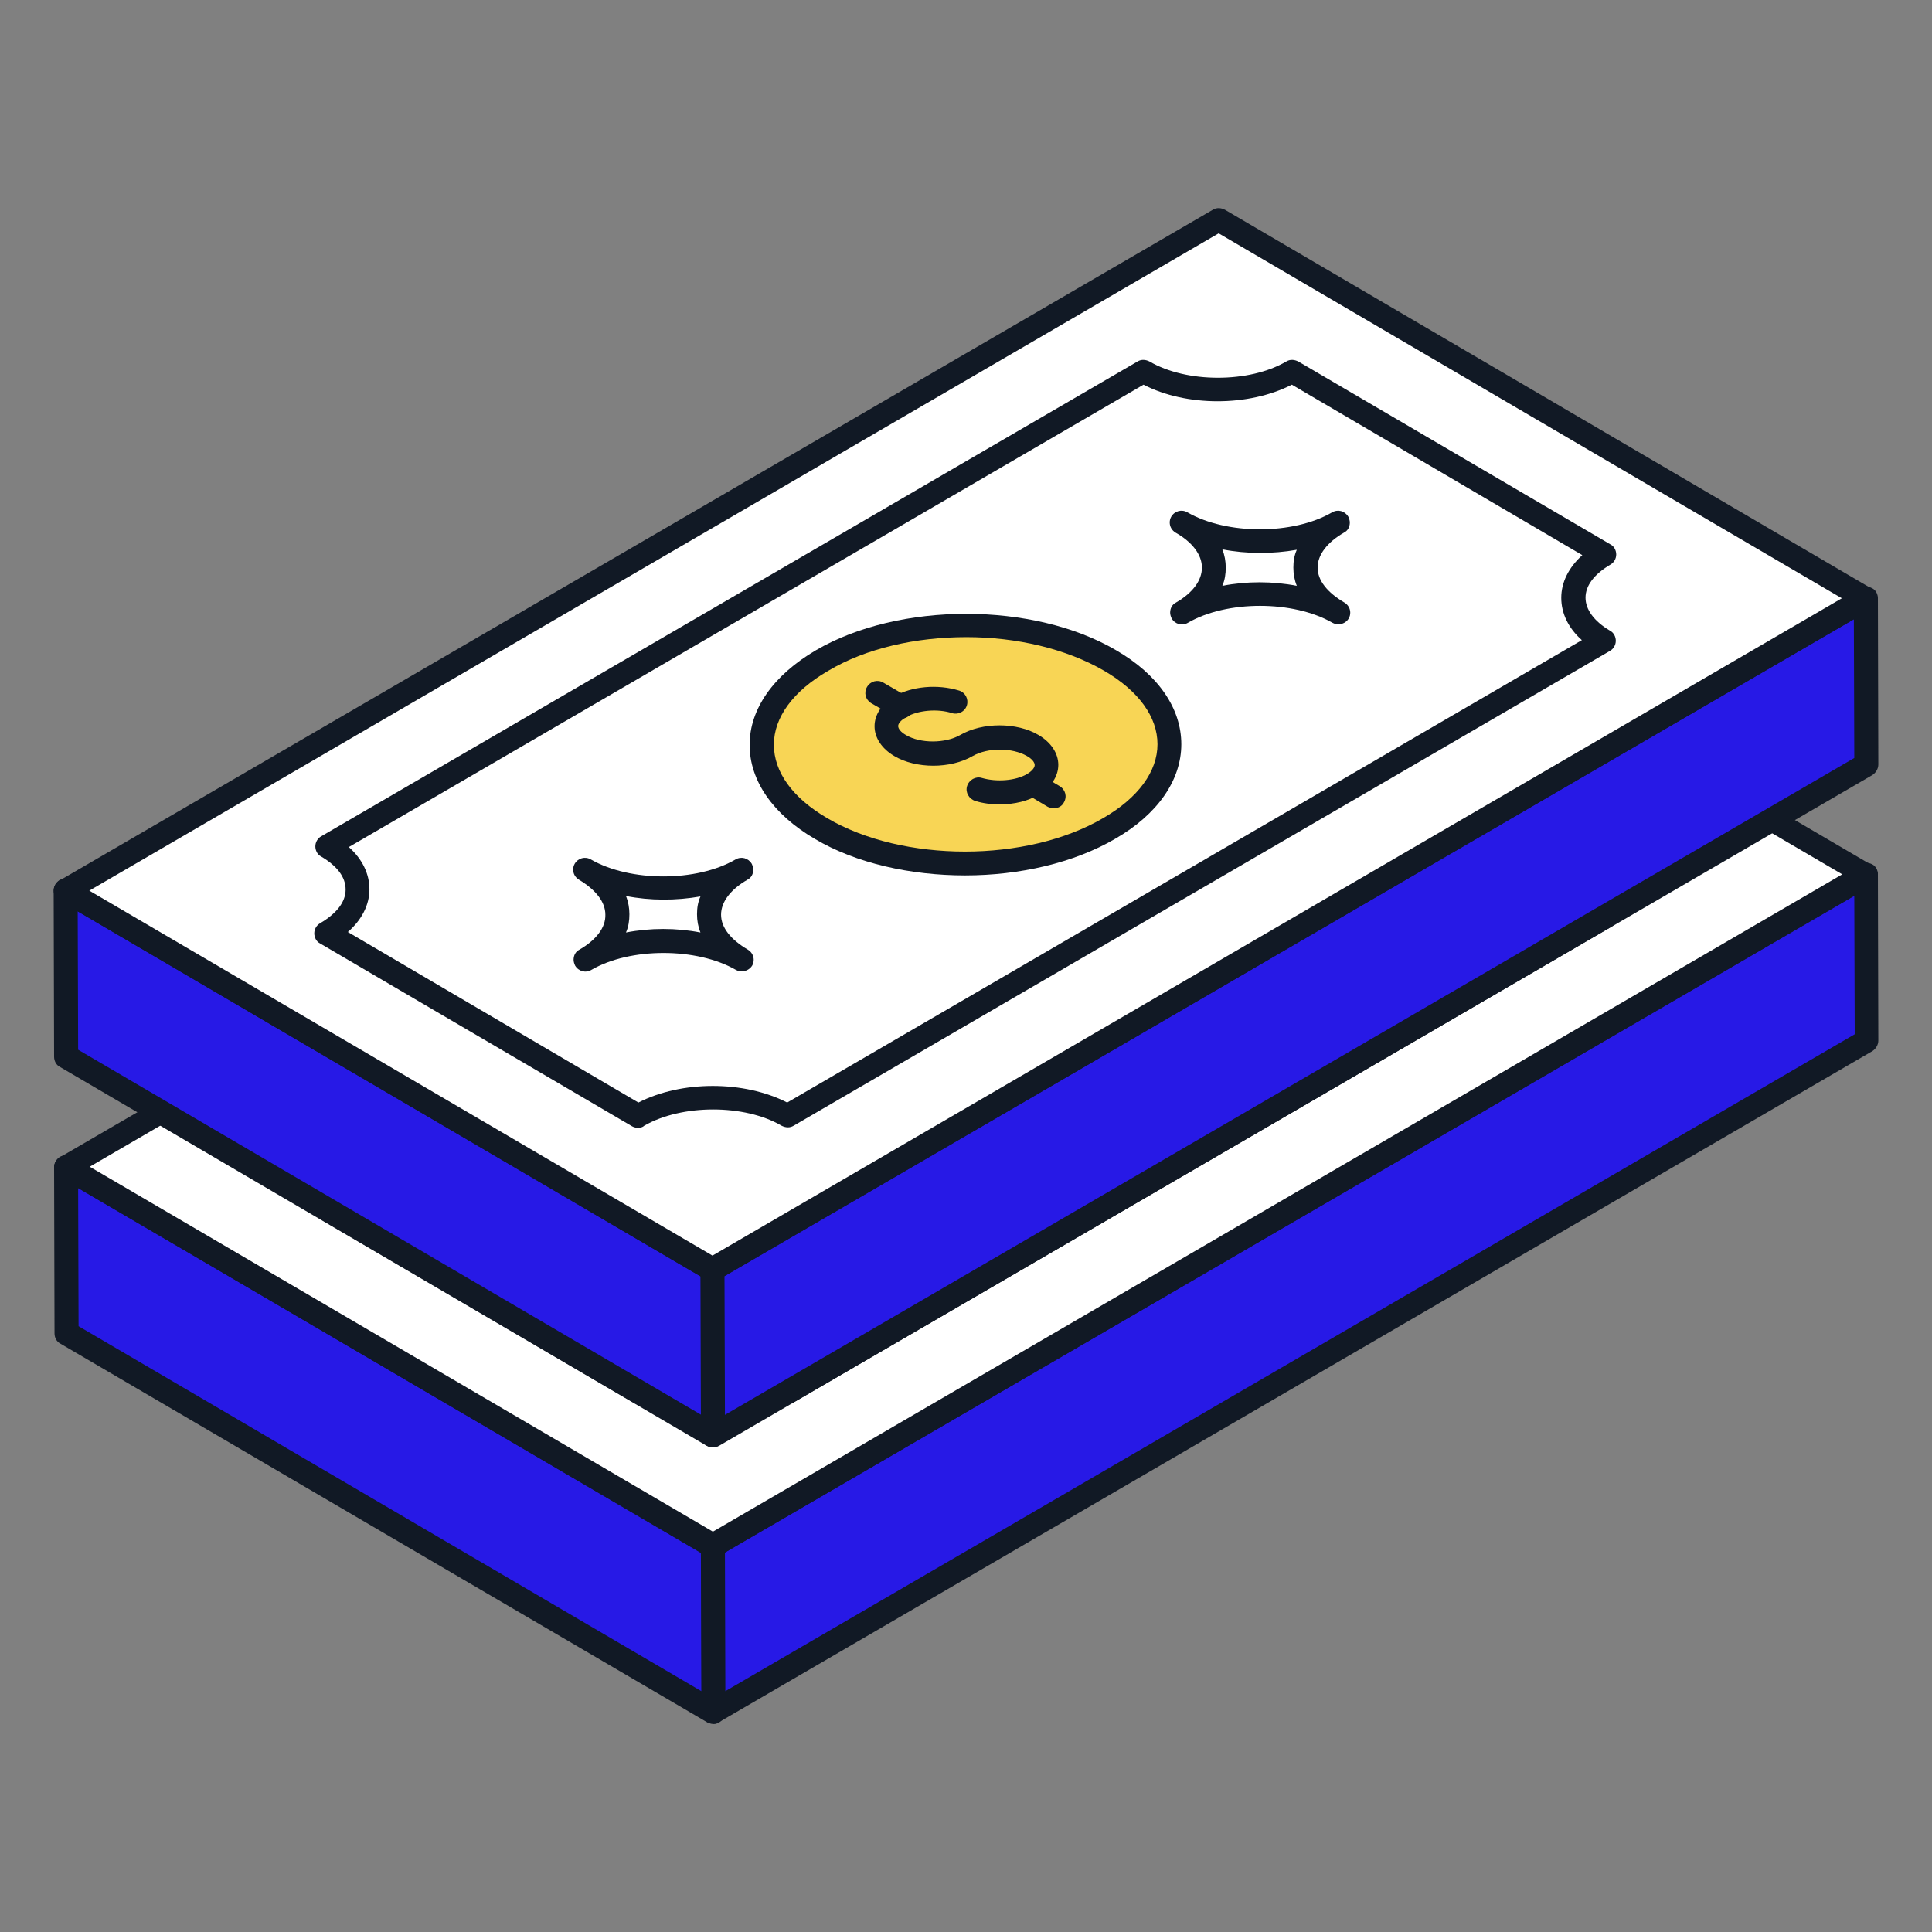
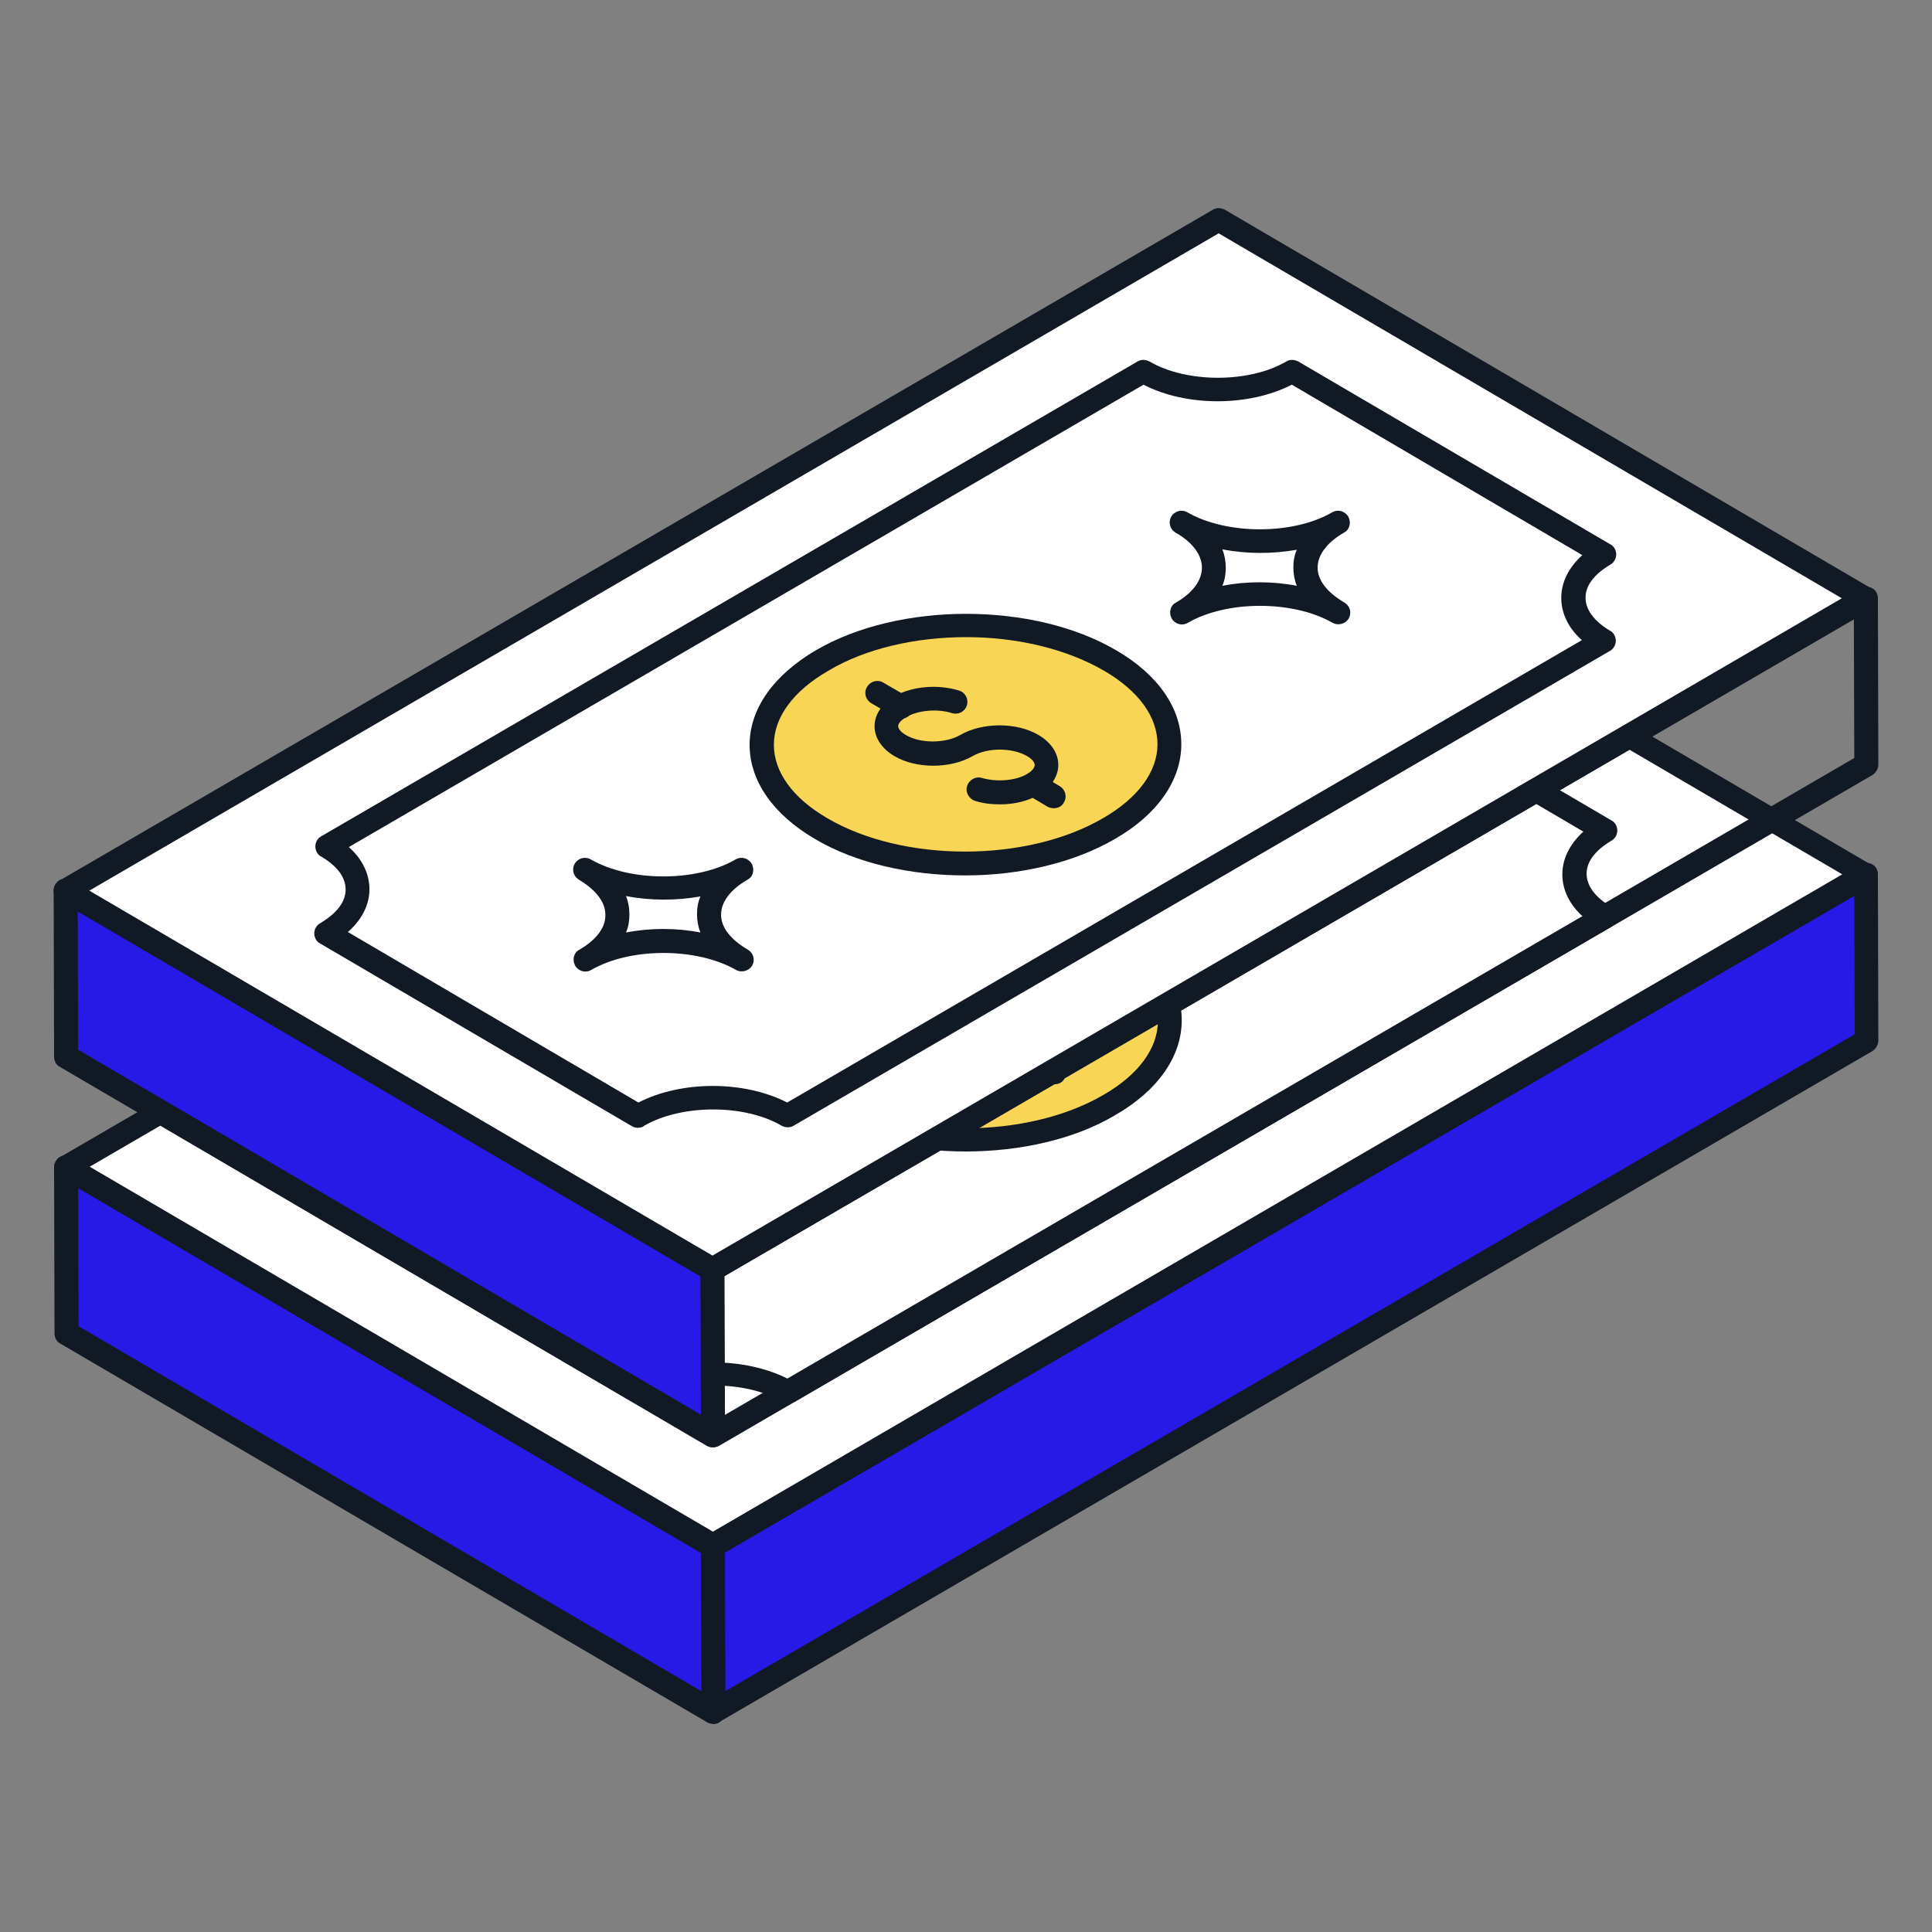
<svg xmlns="http://www.w3.org/2000/svg" id="Layer_1" data-name="Layer 1" viewBox="0 0 90 90">
  <rect x="0" y="0" width="90" height="90" fill="#808080" stroke="none" />
  <defs>
    <style>
      .cls-1 {
        fill: #f8d555;
      }

      .cls-2 {
        fill: #fff;
      }

      .cls-3 {
        fill: #111925;
      }

      .cls-4 {
        fill: #2719e6;
      }
    </style>
  </defs>
  <path class="cls-4" d="M3.08,54.35l.02,7.74,30.13,17.65-.02-7.74L3.08,54.35Z" />
  <path class="cls-3" d="M33.23,80.3c-.09,0-.2-.02-.29-.07L2.81,62.59c-.18-.09-.27-.29-.27-.47l-.02-7.74c0-.2.11-.38.27-.49.18-.09.38-.09.56,0l30.13,17.65c.18.09.27.29.27.47l.02,7.74c0,.2-.11.38-.27.49-.07.04-.16.07-.27.07ZM3.66,61.78l29.01,17-.02-6.44L3.64,55.34l.02,6.44Z" />
  <path class="cls-4" d="M33.21,72l.02,7.74,53.73-31.25-.02-7.74-53.73,31.25Z" />
  <path class="cls-3" d="M33.23,80.3c-.09,0-.2-.02-.27-.07-.18-.09-.27-.29-.27-.47l-.02-7.74c0-.2.11-.38.27-.49l53.71-31.27c.18-.09.38-.09.56,0s.27.29.27.47l.02,7.74c0,.2-.11.38-.27.49l-53.71,31.25c-.09.07-.18.09-.29.09ZM33.77,72.32l.02,6.46,52.61-30.6-.02-6.46-52.61,30.6Z" />
  <path class="cls-2" d="M3.08,54.35l30.13,17.65,53.73-31.25-30.13-17.65L3.08,54.35Z" />
  <path class="cls-3" d="M33.21,72.56c-.09,0-.2-.02-.29-.07L2.79,54.85c-.18-.09-.27-.29-.27-.47,0-.2.11-.38.27-.47l53.73-31.25c.18-.11.38-.09.56,0l30.13,17.65c.18.09.27.29.27.47,0,.2-.11.38-.27.47l-53.71,31.23c-.09.07-.18.09-.29.09ZM4.18,54.35l29.03,17,52.61-30.62-29.03-17L4.18,54.35Z" />
  <path class="cls-2" d="M15.27,52.27c1.9,1.12,1.9,2.93-.02,4.05l14.54,8.52c1.92-1.12,5.03-1.12,6.96,0l38.03-22.12c-1.9-1.12-1.9-2.93.02-4.05l-14.54-8.52c-1.92,1.12-5.03,1.12-6.93,0L15.27,52.27Z" />
  <path class="cls-3" d="M29.79,65.4c-.09,0-.2-.02-.29-.07l-14.54-8.52c-.18-.09-.27-.29-.27-.47,0-.2.11-.38.27-.47.76-.45,1.19-1.01,1.19-1.57s-.4-1.1-1.14-1.54c-.18-.09-.27-.29-.27-.47,0-.2.11-.38.27-.47l38.03-22.12c.18-.11.38-.09.56,0,1.72,1.01,4.65,1.01,6.37,0,.18-.11.38-.09.56,0l14.54,8.52c.18.09.27.29.27.47,0,.2-.11.38-.27.47-.76.45-1.16.98-1.16,1.54s.4,1.1,1.14,1.54c.18.09.27.29.27.47,0,.2-.11.38-.27.47l-38.03,22.12c-.18.11-.38.09-.56,0-1.72-1.01-4.65-1.01-6.4,0-.09.07-.18.09-.27.09ZM16.26,56.3l13.53,7.94c2.01-1.03,4.92-1.03,6.93,0l37.02-21.54c-.63-.56-.96-1.25-.96-1.97s.34-1.41.98-1.99l-13.53-7.94c-2.01,1.03-4.92,1.03-6.91,0l-37.04,21.54c.63.56.96,1.25.96,1.97s-.36,1.41-.98,1.99Z" />
  <path class="cls-1" d="M38.31,43.64c-3.71,2.17-3.74,5.66-.04,7.83,3.69,2.17,9.71,2.17,13.42,0,3.71-2.17,3.74-5.68.04-7.83-3.69-2.17-9.71-2.17-13.42,0Z" />
  <path class="cls-3" d="M44.98,53.64c-2.53,0-5.06-.56-7-1.7s-3.04-2.71-3.04-4.38,1.1-3.24,3.09-4.41c3.87-2.26,10.16-2.26,13.98,0,1.97,1.14,3.04,2.71,3.04,4.38s-1.1,3.27-3.09,4.41c-1.9,1.14-4.45,1.7-6.98,1.7ZM45.04,42.57c-2.33,0-4.67.51-6.44,1.57-1.63.94-2.53,2.17-2.53,3.44s.87,2.48,2.48,3.42c3.53,2.08,9.31,2.08,12.86,0,1.63-.94,2.53-2.17,2.53-3.44s-.87-2.48-2.48-3.42c-1.77-1.05-4.09-1.57-6.42-1.57Z" />
  <path class="cls-2" d="M49.12,49.97l-.94-.56" />
  <path class="cls-3" d="M49.12,50.51c-.09,0-.2-.02-.29-.07l-.94-.56c-.27-.16-.36-.49-.2-.76s.49-.36.76-.2l.94.56c.27.16.36.49.2.76-.09.18-.27.27-.47.27Z" />
  <path class="cls-2" d="M42.03,45.79l-1.12-.65" />
  <path class="cls-3" d="M42.03,46.35c-.09,0-.2-.02-.27-.07l-1.12-.65c-.27-.16-.36-.49-.2-.76s.49-.36.76-.2l1.12.65c.27.16.36.49.2.76-.13.18-.31.27-.49.27Z" />
  <path class="cls-3" d="M46.61,50.33c-.4,0-.78-.04-1.16-.16-.29-.09-.47-.4-.38-.69s.4-.47.69-.38c.69.2,1.57.13,2.1-.18.22-.13.36-.29.38-.42,0-.13-.13-.29-.36-.42-.69-.4-1.83-.4-2.53,0-1.03.6-2.64.6-3.65,0-.58-.34-.92-.85-.92-1.39s.34-1.05.92-1.39c.81-.47,2.04-.58,3.02-.27.29.09.45.4.36.69s-.4.45-.69.36c-.69-.22-1.59-.13-2.13.18-.22.13-.38.29-.38.42s.13.29.36.42c.67.4,1.83.4,2.53,0,1.03-.6,2.64-.6,3.65,0,.58.34.92.85.92,1.39s-.34,1.05-.92,1.39c-.47.29-1.14.45-1.81.45Z" />
  <path class="cls-2" d="M62.34,37.18c-1.99,1.16-1.99,3.04.02,4.23-2.01-1.16-5.28-1.16-7.29,0,1.99-1.16,1.99-3.04-.02-4.23,2.04,1.19,5.3,1.16,7.29,0Z" />
  <path class="cls-3" d="M55.09,41.96c-.2,0-.38-.09-.47-.27-.04-.09-.07-.18-.07-.27,0-.2.09-.38.27-.47.78-.45,1.21-1.03,1.21-1.63s-.45-1.19-1.23-1.63c-.18-.11-.27-.29-.27-.47,0-.09.02-.18.07-.27.16-.27.49-.36.76-.2,1.83,1.05,4.92,1.05,6.73,0,.27-.16.6-.07.76.2.04.09.07.18.07.27,0,.2-.09.38-.27.47-.78.45-1.23,1.03-1.23,1.63s.45,1.16,1.25,1.63c.18.11.27.29.27.47,0,.09-.02.18-.07.27-.16.27-.49.36-.76.2-1.83-1.05-4.9-1.05-6.73,0-.11.04-.2.07-.29.07ZM56.97,38.45c.11.27.16.56.16.85s-.04.56-.16.83c1.12-.22,2.35-.22,3.47,0-.11-.27-.16-.56-.16-.85s.04-.56.16-.83c-1.12.22-2.33.22-3.47,0Z" />
  <path class="cls-2" d="M34.55,53.35c-1.99,1.16-1.99,3.04.02,4.23-2.01-1.16-5.28-1.16-7.29,0,1.99-1.16,1.99-3.04-.02-4.23,2.04,1.16,5.28,1.16,7.29,0Z" />
  <path class="cls-3" d="M27.28,58.11c-.2,0-.38-.09-.47-.27-.04-.09-.07-.18-.07-.27,0-.2.09-.38.27-.47.78-.45,1.21-1.03,1.21-1.63s-.45-1.19-1.23-1.63c-.18-.11-.27-.29-.27-.47,0-.09.02-.18.07-.27.16-.27.49-.36.76-.2,1.83,1.05,4.92,1.05,6.73,0,.27-.16.6-.07.76.2.04.09.07.18.07.27,0,.2-.09.38-.27.47-.78.45-1.23,1.03-1.23,1.63s.45,1.16,1.25,1.63c.18.11.27.29.27.47,0,.09-.02.18-.07.27-.16.27-.49.36-.76.2-1.83-1.05-4.92-1.05-6.73,0-.09.04-.18.07-.29.07ZM29.19,54.62c.11.27.16.56.16.85s-.04.58-.16.85c1.12-.22,2.35-.22,3.47,0-.11-.27-.16-.56-.16-.85s.04-.56.16-.83c-1.12.2-2.35.2-3.47-.02Z" />
  <path class="cls-4" d="M3.06,41.49l.02,7.74,30.13,17.65-.02-7.74L3.06,41.49Z" />
  <path class="cls-3" d="M33.21,67.42c-.09,0-.2-.02-.29-.07L2.79,49.7c-.18-.09-.27-.29-.27-.47l-.02-7.74c0-.2.11-.38.27-.49.18-.09.38-.09.56,0l30.13,17.65c.18.09.27.29.27.47l.02,7.74c0,.2-.11.38-.27.49-.07.04-.18.07-.27.07ZM3.64,48.9l29.01,17-.02-6.44L3.62,42.45l.02,6.44Z" />
-   <path class="cls-4" d="M33.19,59.14l.02,7.74,53.73-31.27-.02-7.74-53.73,31.27Z" />
  <path class="cls-3" d="M33.21,67.42c-.09,0-.2-.02-.27-.07-.18-.09-.27-.29-.27-.47l-.02-7.74c0-.2.11-.38.27-.49l53.73-31.25c.18-.09.38-.09.56,0s.27.29.27.47l.02,7.74c0,.2-.11.38-.27.49l-53.73,31.25c-.09.04-.18.07-.29.07ZM33.75,59.45l.02,6.46,52.61-30.6-.02-6.46-52.61,30.6Z" />
  <path class="cls-2" d="M3.06,41.49l30.13,17.65,53.73-31.27-30.15-17.63L3.06,41.49Z" />
  <path class="cls-3" d="M33.19,59.68c-.09,0-.2-.02-.29-.07L2.77,41.96c-.18-.09-.27-.29-.27-.47,0-.2.11-.38.27-.47L56.5,9.77c.18-.11.38-.09.56,0l30.13,17.65c.18.09.27.29.27.47,0,.2-.11.38-.27.47l-53.73,31.25c-.07.04-.18.07-.27.07ZM4.16,41.49l29.03,17,52.61-30.62-29.03-17L4.16,41.49Z" />
  <path class="cls-2" d="M15.23,39.41c1.9,1.12,1.9,2.93-.02,4.05l14.54,8.52c1.92-1.12,5.03-1.12,6.96,0l38.03-22.12c-1.9-1.12-1.9-2.93.02-4.05l-14.54-8.52c-1.92,1.12-5.03,1.12-6.93,0L15.23,39.41Z" />
  <path class="cls-3" d="M29.74,52.54c-.09,0-.2-.02-.29-.07l-14.54-8.52c-.18-.09-.27-.29-.27-.47,0-.2.11-.38.27-.47.76-.45,1.19-.98,1.19-1.57s-.4-1.1-1.14-1.54c-.18-.09-.27-.29-.27-.47,0-.2.11-.38.27-.47l38.03-22.12c.18-.11.38-.09.56,0,1.72,1.01,4.65,1.01,6.37,0,.18-.11.38-.09.56,0l14.54,8.52c.18.09.27.29.27.47,0,.2-.11.38-.27.47-.76.45-1.16.98-1.16,1.54s.4,1.1,1.14,1.54c.18.09.27.29.27.47,0,.2-.11.38-.27.47l-38.03,22.12c-.18.11-.38.09-.56,0-1.72-1.01-4.65-1.01-6.4,0-.07.07-.16.09-.27.09ZM16.21,43.42l13.53,7.94c2.01-1.03,4.92-1.03,6.93,0l37.02-21.54c-.63-.56-.96-1.25-.96-1.97s.34-1.41.98-1.99l-13.53-7.94c-2.01,1.03-4.92,1.03-6.91,0l-37.02,21.54c.63.56.96,1.25.96,1.97s-.36,1.43-1.01,1.99Z" />
  <path class="cls-1" d="M38.29,30.78c-3.71,2.17-3.74,5.66-.04,7.83s9.71,2.17,13.42,0,3.74-5.68.04-7.83c-3.69-2.17-9.71-2.17-13.42,0Z" />
  <path class="cls-3" d="M44.96,40.78c-2.53,0-5.08-.56-7-1.7-1.95-1.14-3.04-2.71-3.04-4.38s1.1-3.24,3.09-4.41c3.87-2.26,10.13-2.26,13.98,0,1.97,1.14,3.04,2.71,3.04,4.38s-1.1,3.27-3.09,4.41c-1.92,1.12-4.45,1.7-6.98,1.7ZM45.02,29.68c-2.33,0-4.67.51-6.44,1.57-1.63.94-2.53,2.17-2.53,3.44s.87,2.48,2.48,3.42c3.53,2.08,9.31,2.08,12.86,0,1.63-.94,2.53-2.17,2.53-3.44s-.87-2.48-2.48-3.42c-1.77-1.03-4.09-1.57-6.42-1.57Z" />
  <path class="cls-2" d="M49.09,37.09l-.94-.56" />
  <path class="cls-3" d="M49.09,37.65c-.09,0-.2-.02-.29-.07l-.94-.56c-.27-.16-.36-.49-.2-.76s.49-.36.76-.2l.94.56c.27.16.36.49.2.76-.09.18-.27.27-.47.27Z" />
  <path class="cls-2" d="M41.98,32.93l-1.12-.65" />
  <path class="cls-3" d="M41.98,33.48c-.09,0-.2-.02-.27-.07l-1.12-.65c-.27-.16-.36-.49-.2-.76s.49-.36.76-.2l1.12.65c.27.16.36.49.2.76-.11.16-.29.27-.49.27Z" />
  <path class="cls-3" d="M46.59,37.47c-.4,0-.78-.04-1.16-.16-.29-.09-.47-.4-.38-.69s.4-.47.69-.38c.69.2,1.57.13,2.1-.18.22-.13.36-.29.36-.42s-.13-.29-.36-.42c-.69-.4-1.83-.4-2.53,0-1.03.6-2.64.6-3.65,0-.58-.34-.92-.85-.92-1.39s.34-1.05.92-1.39c.81-.47,2.01-.58,3.02-.27.29.09.45.4.36.69s-.4.45-.69.36c-.69-.22-1.59-.13-2.13.18-.22.13-.38.29-.38.42s.13.29.36.42c.67.4,1.83.4,2.53,0,1.03-.6,2.64-.6,3.65,0,.58.34.92.85.92,1.39s-.34,1.05-.92,1.39c-.47.29-1.12.45-1.79.45Z" />
  <path class="cls-2" d="M62.31,24.31c-1.99,1.16-1.99,3.04.02,4.23-2.01-1.16-5.28-1.16-7.29,0,1.99-1.16,1.99-3.04-.02-4.23,2.04,1.16,5.3,1.16,7.29,0Z" />
  <path class="cls-3" d="M62.34,29.08c-.09,0-.18-.02-.27-.07-1.83-1.05-4.92-1.05-6.73,0-.27.16-.6.07-.76-.2-.04-.09-.07-.18-.07-.27,0-.2.09-.38.27-.47.78-.45,1.21-1.03,1.21-1.63s-.45-1.19-1.23-1.63c-.18-.11-.27-.29-.27-.47,0-.09.02-.18.07-.27.16-.27.49-.36.76-.2,1.83,1.05,4.92,1.05,6.73,0,.27-.16.6-.07.76.2.04.09.07.18.07.27,0,.2-.09.38-.27.47-.78.45-1.23,1.03-1.23,1.63s.45,1.16,1.25,1.63c.18.11.27.29.27.47,0,.09-.02.18-.07.27-.11.18-.29.27-.49.27ZM56.94,25.59c.11.27.16.56.16.85s-.04.58-.16.85c1.12-.22,2.35-.22,3.47,0-.11-.27-.16-.56-.16-.85s.04-.56.16-.83c-1.12.2-2.35.2-3.47-.02Z" />
  <path class="cls-2" d="M34.53,40.49c-1.99,1.16-1.99,3.04.02,4.23-2.01-1.16-5.28-1.16-7.29,0,1.99-1.16,1.99-3.04-.02-4.23,2.01,1.16,5.28,1.16,7.29,0Z" />
  <path class="cls-3" d="M34.55,45.25c-.09,0-.18-.02-.27-.07-1.83-1.05-4.92-1.05-6.73,0-.27.16-.6.07-.76-.2-.04-.09-.07-.18-.07-.27,0-.2.09-.38.27-.47.78-.45,1.23-1.03,1.21-1.63,0-.6-.45-1.16-1.23-1.63-.18-.11-.27-.29-.27-.47,0-.09.02-.18.07-.27.16-.27.49-.36.76-.2,1.83,1.05,4.92,1.05,6.73,0,.27-.16.6-.07.76.2.04.09.07.18.07.27,0,.2-.09.38-.27.47-.78.45-1.23,1.03-1.23,1.63s.45,1.16,1.25,1.63c.18.11.27.29.27.47,0,.09-.02.18-.07.27-.11.18-.31.27-.49.27ZM29.16,41.74c.11.27.16.56.16.85s-.04.58-.16.85c1.12-.22,2.35-.22,3.47,0-.11-.27-.16-.56-.16-.85s.04-.56.16-.83c-1.14.2-2.35.2-3.47-.02Z" />
</svg>